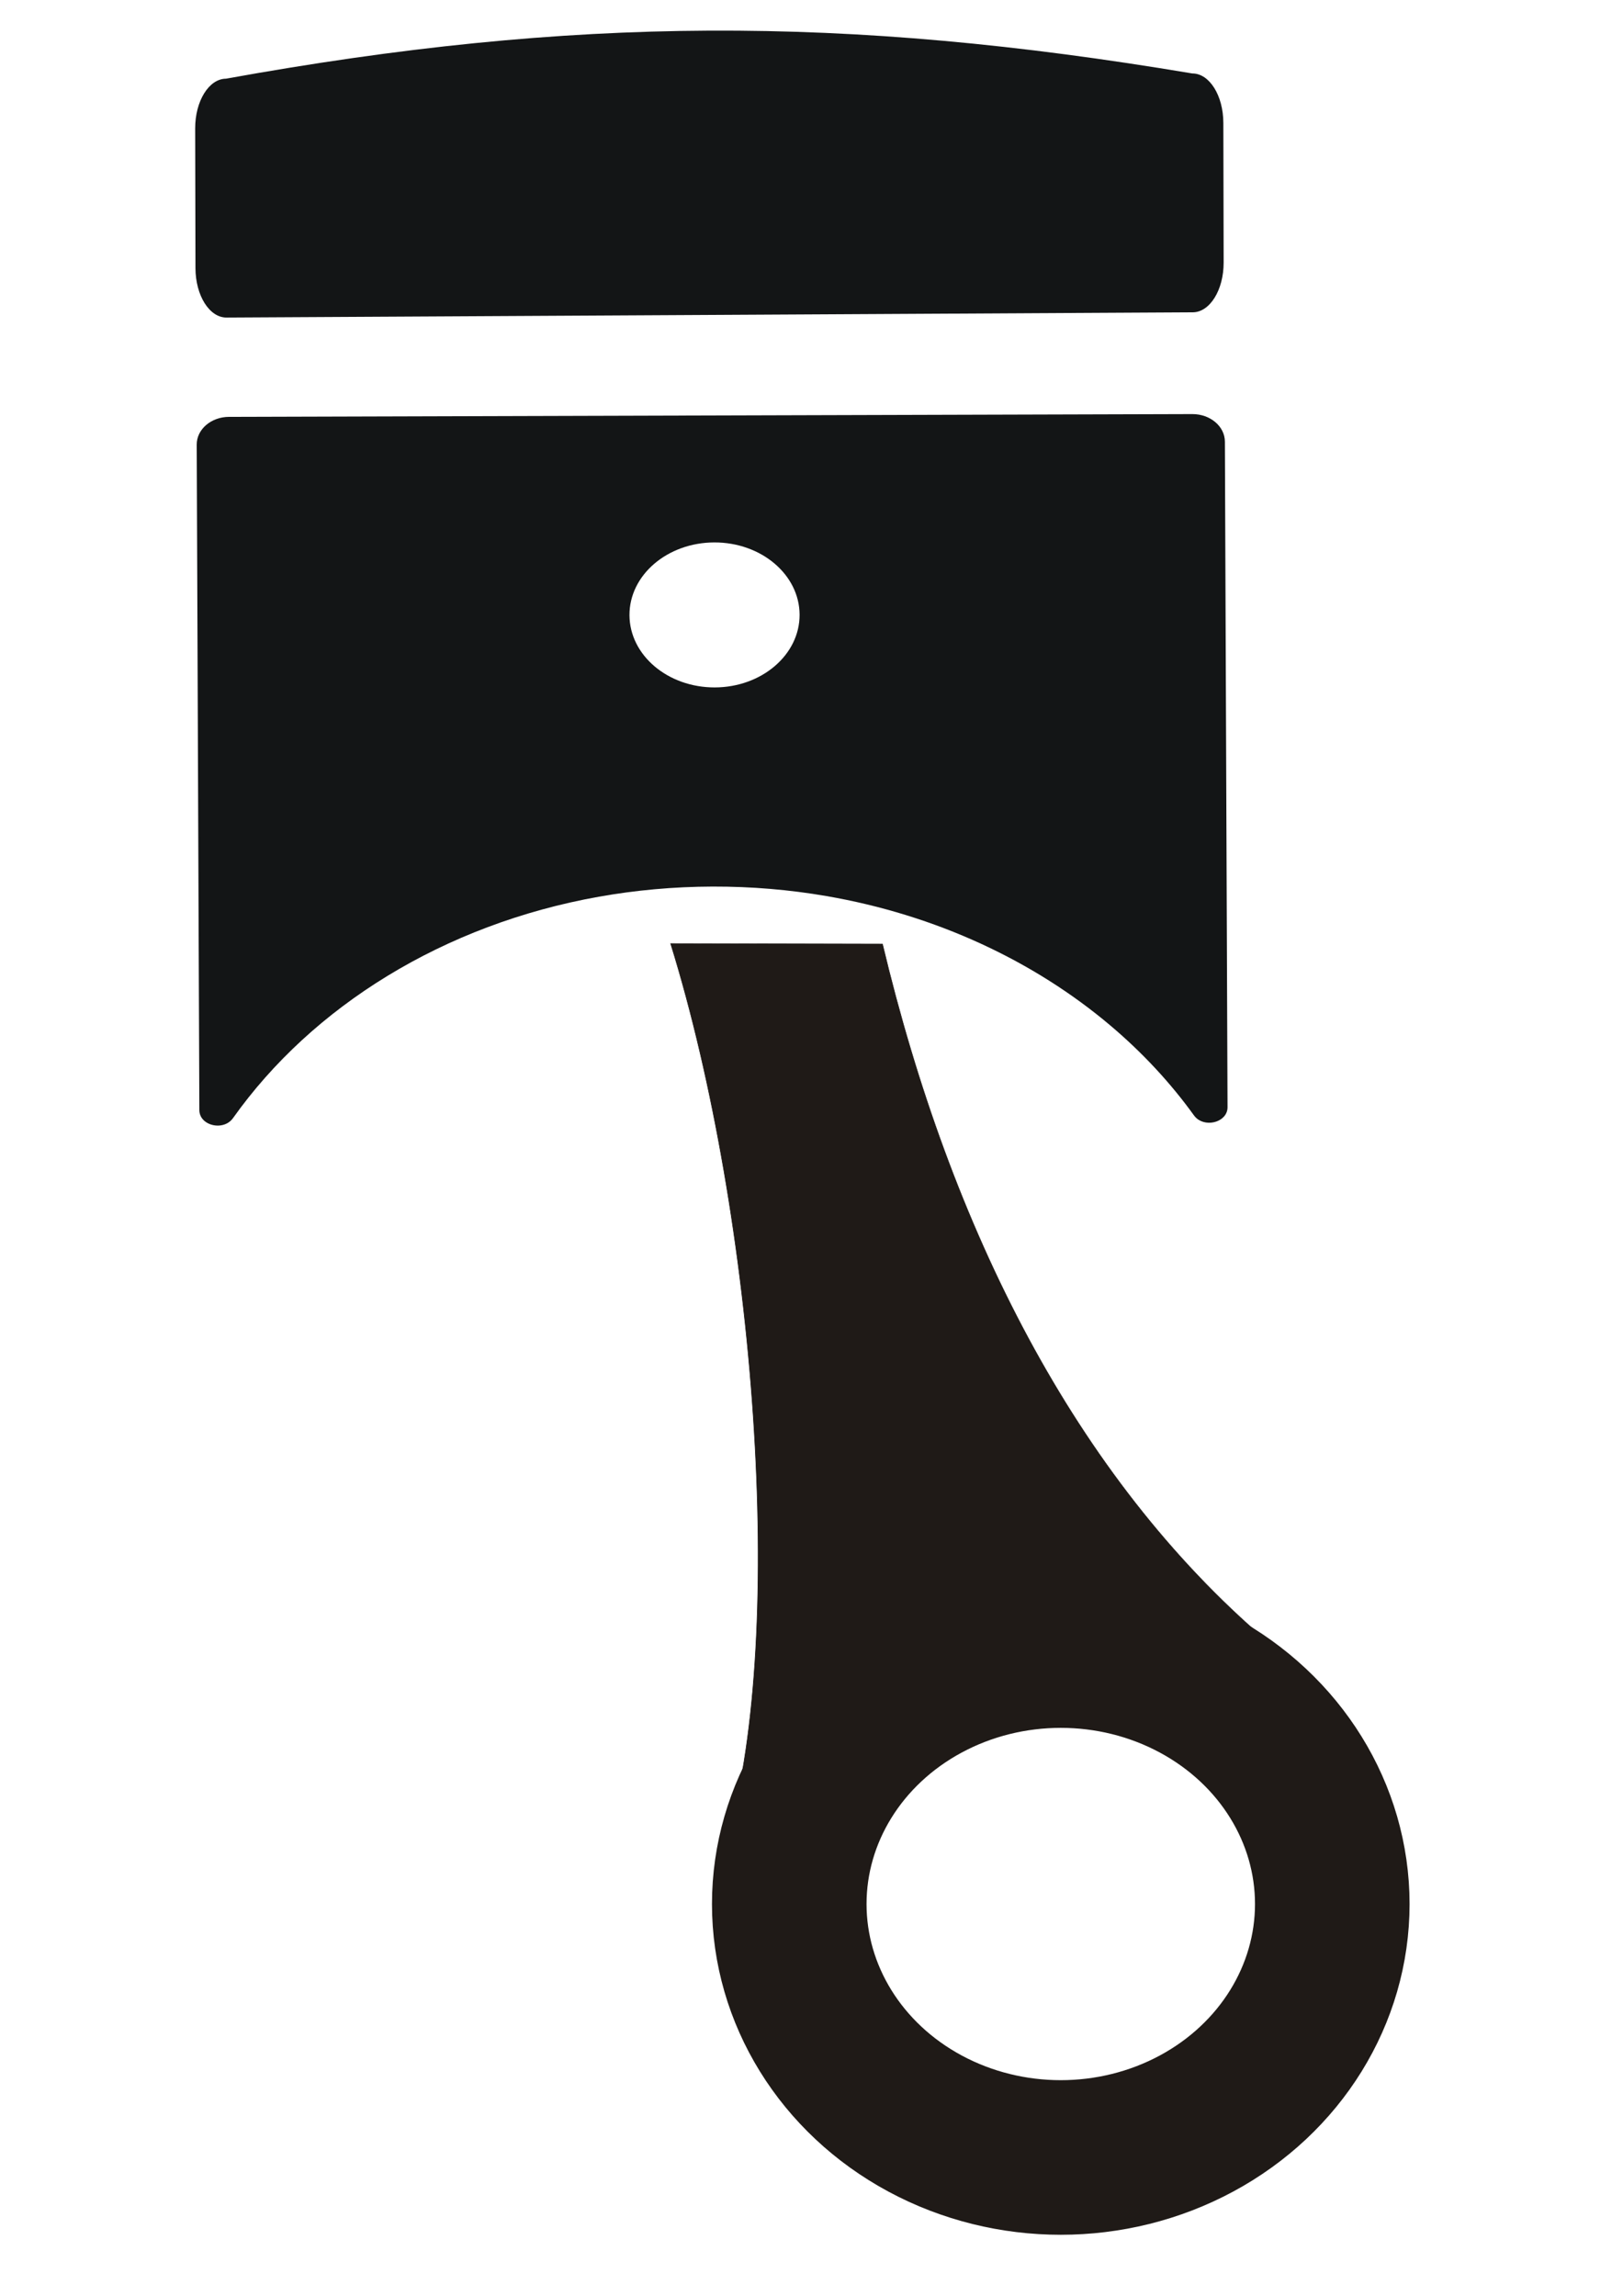
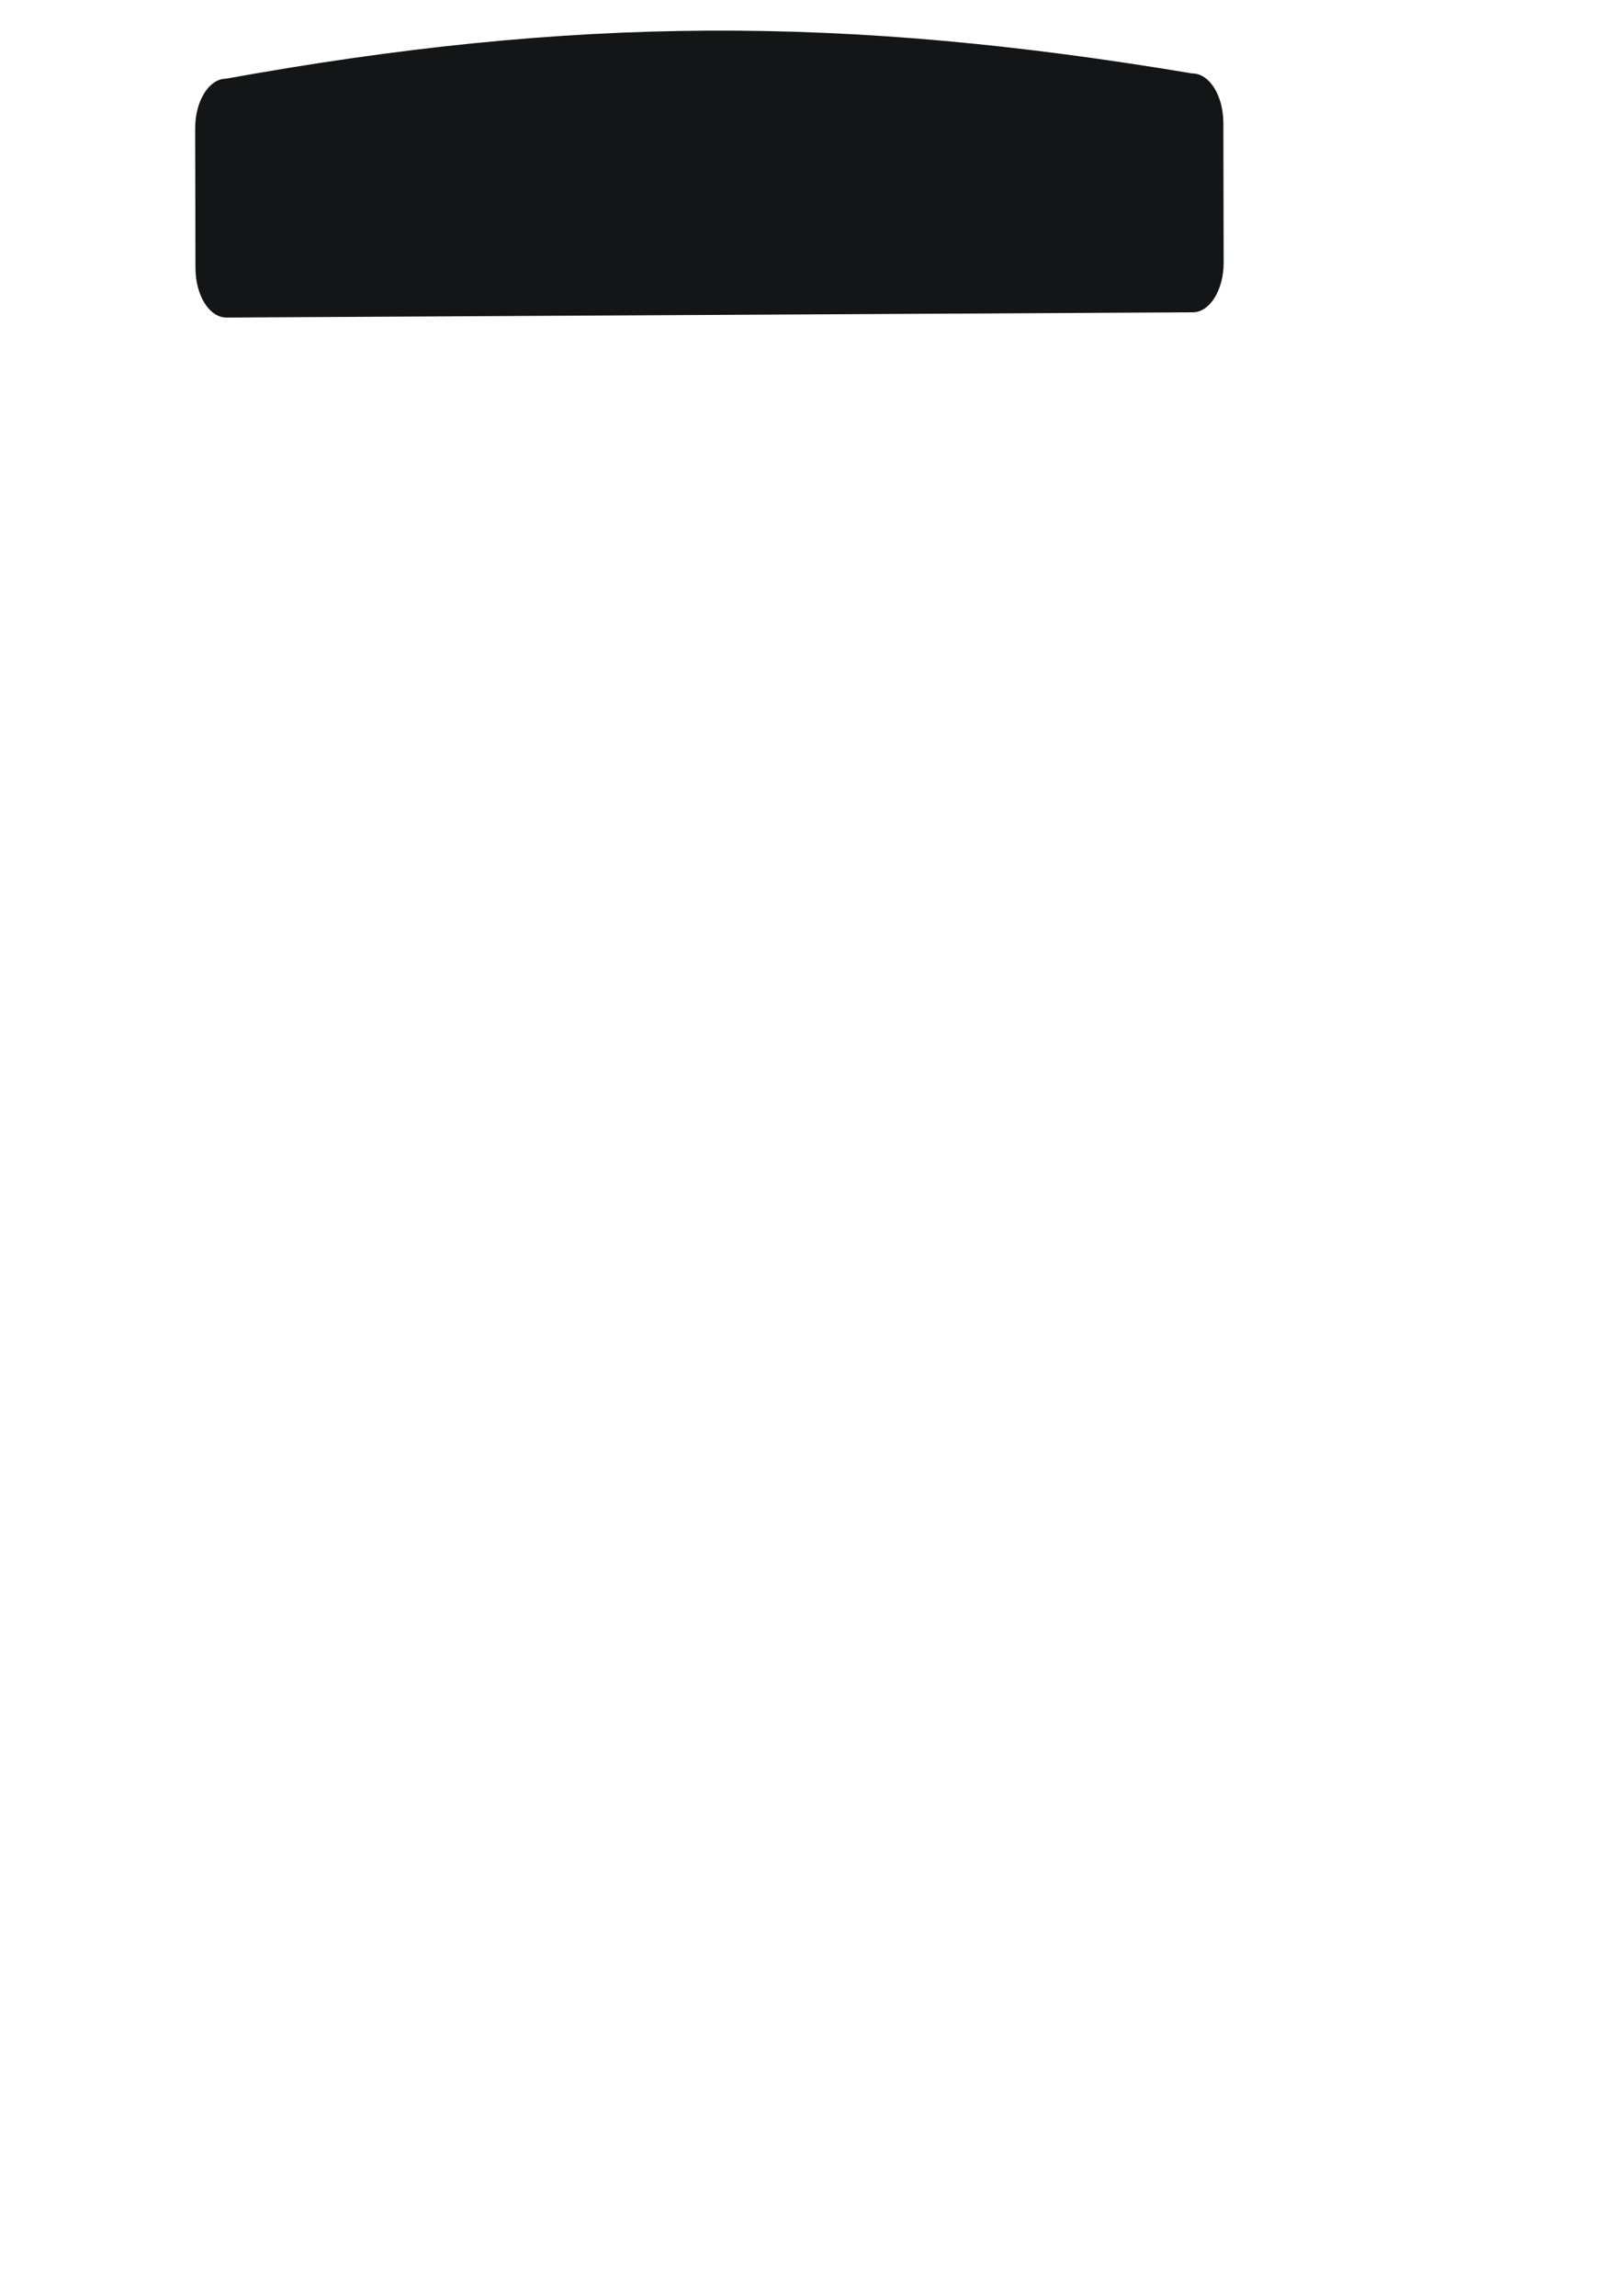
<svg xmlns="http://www.w3.org/2000/svg" xml:space="preserve" width="210mm" height="297mm" style="shape-rendering:geometricPrecision; text-rendering:geometricPrecision; image-rendering:optimizeQuality; fill-rule:evenodd; clip-rule:evenodd" viewBox="0 0 210 297">
  <defs>
    <style type="text/css">
   
    .str0 {stroke:#1F1A17;stroke-width:0.076}
    .str1 {stroke:#1F1A17;stroke-width:20}
    .fil2 {fill:none}
    .fil1 {fill:#1F1A17}
    .fil0 {fill:#131516}
   
  </style>
  </defs>
  <g id="Livello_x0020_1">
    <path class="fil0" d="M29.244 10.179c44.949,-8.123 80.032,-8.225 125.027,-0.676 2.211,-0.012 4.011,2.852 4.018,6.397l0.038 18.063c0.007,3.545 -1.78,6.428 -3.991,6.44l-125.027 0.677c-2.212,0.012 -4.011,-2.852 -4.018,-6.397l-0.038 -18.062c-0.008,-3.545 1.779,-6.429 3.991,-6.441z" />
-     <path class="fil0" d="M154.852 144.689c-0.134,-0.113 -0.257,-0.245 -0.365,-0.395 -3.046,-4.227 -6.668,-8.117 -10.775,-11.593 -9.896,-8.375 -22.601,-14.341 -36.799,-16.783 -4.754,-0.818 -9.675,-1.241 -14.715,-1.226 -5.04,0.015 -9.957,0.467 -14.705,1.312 -20.062,3.571 -37.079,14.178 -47.348,28.647 -0.87,1.225 -2.692,1.205 -3.68,0.369 -0.404,-0.342 -0.668,-0.821 -0.671,-1.406l-0.341 -86.098c-0.007,-1.976 1.866,-3.583 4.184,-3.589l124.639 -0.358c1.159,-0.003 2.211,0.394 2.973,1.039 0.762,0.645 1.236,1.538 1.24,2.526l0.341 86.098c0.007,1.841 -2.583,2.638 -3.978,1.458zm-51.393 -65.17c-0.021,-5.179 -4.965,-9.364 -11.043,-9.347 -6.078,0.018 -10.989,4.231 -10.969,9.41 0.021,5.179 4.965,9.364 11.043,9.347 6.078,-0.018 10.989,-4.231 10.969,-9.41z" />
-     <path class="fil1 str0" d="M86.78 122.069l27.403 0.064c8.804,36.883 24.906,68.91 49.67,90.101l-37.078 10.525 -32.599 14.766c7.609,-26.41 3.625,-79.916 -7.396,-115.456z" />
-     <ellipse class="fil2 str1" cx="137.253" cy="246.315" rx="35.131" ry="32.789" />
  </g>
</svg>